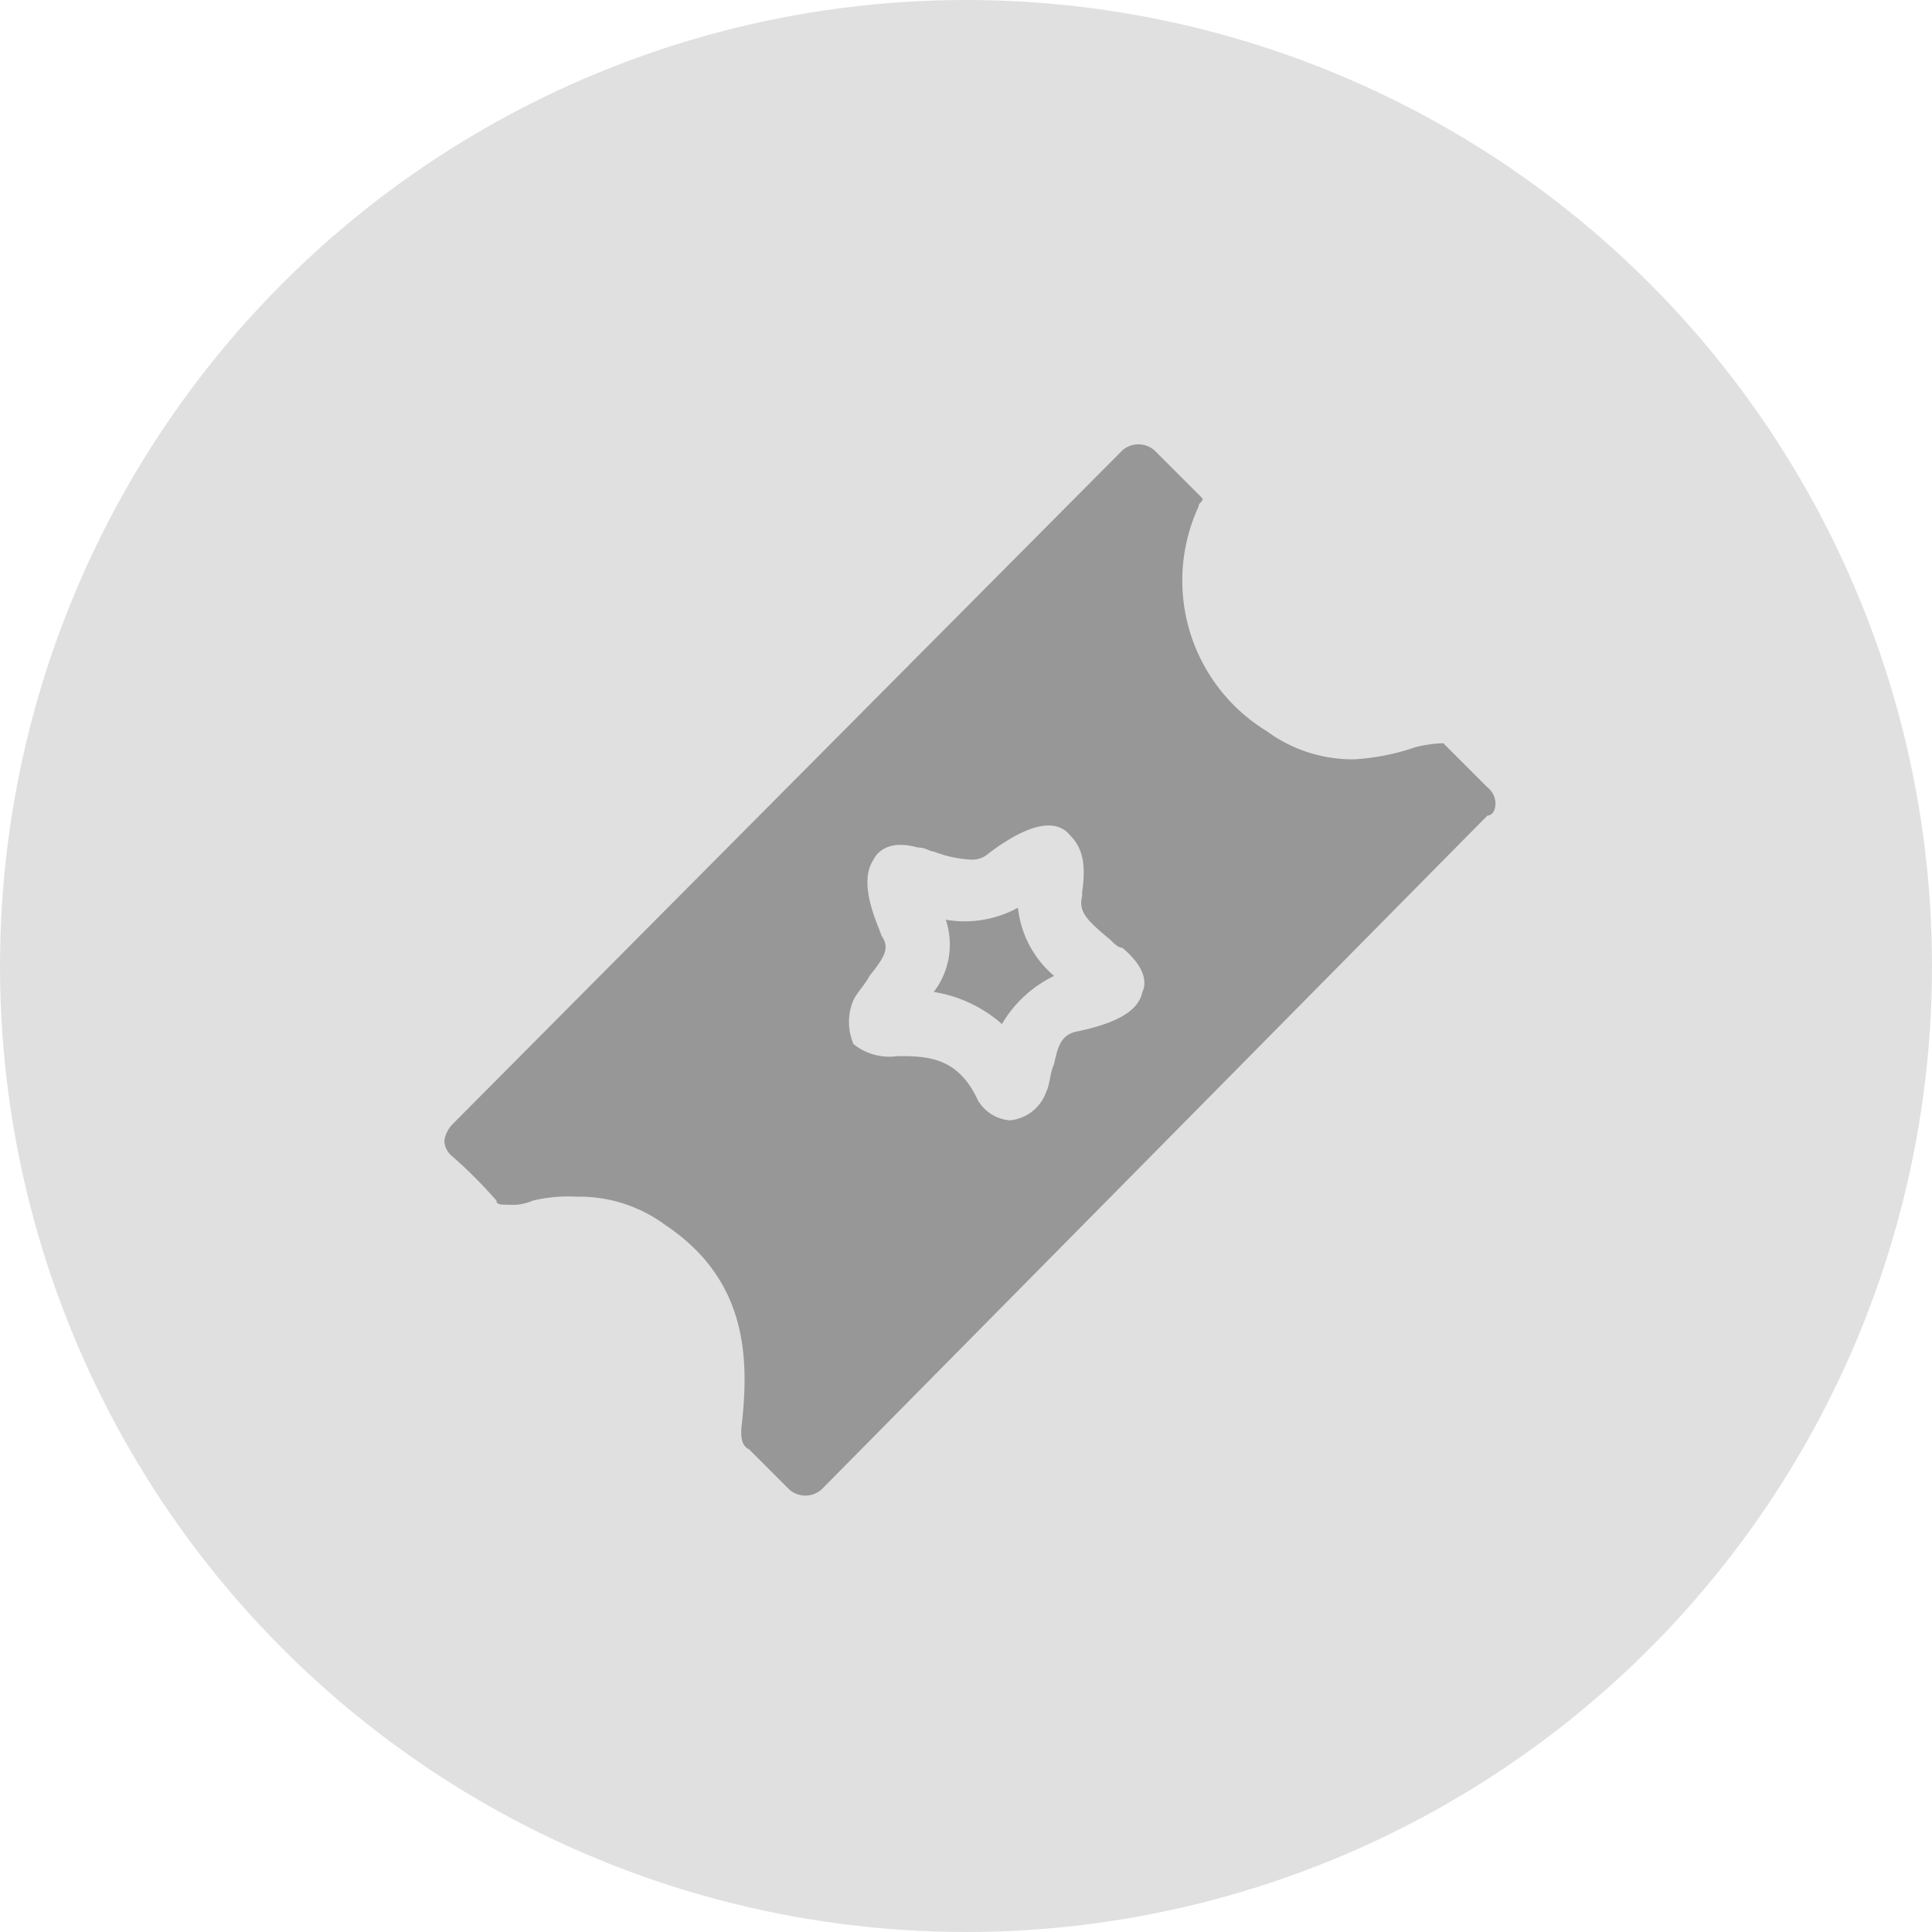
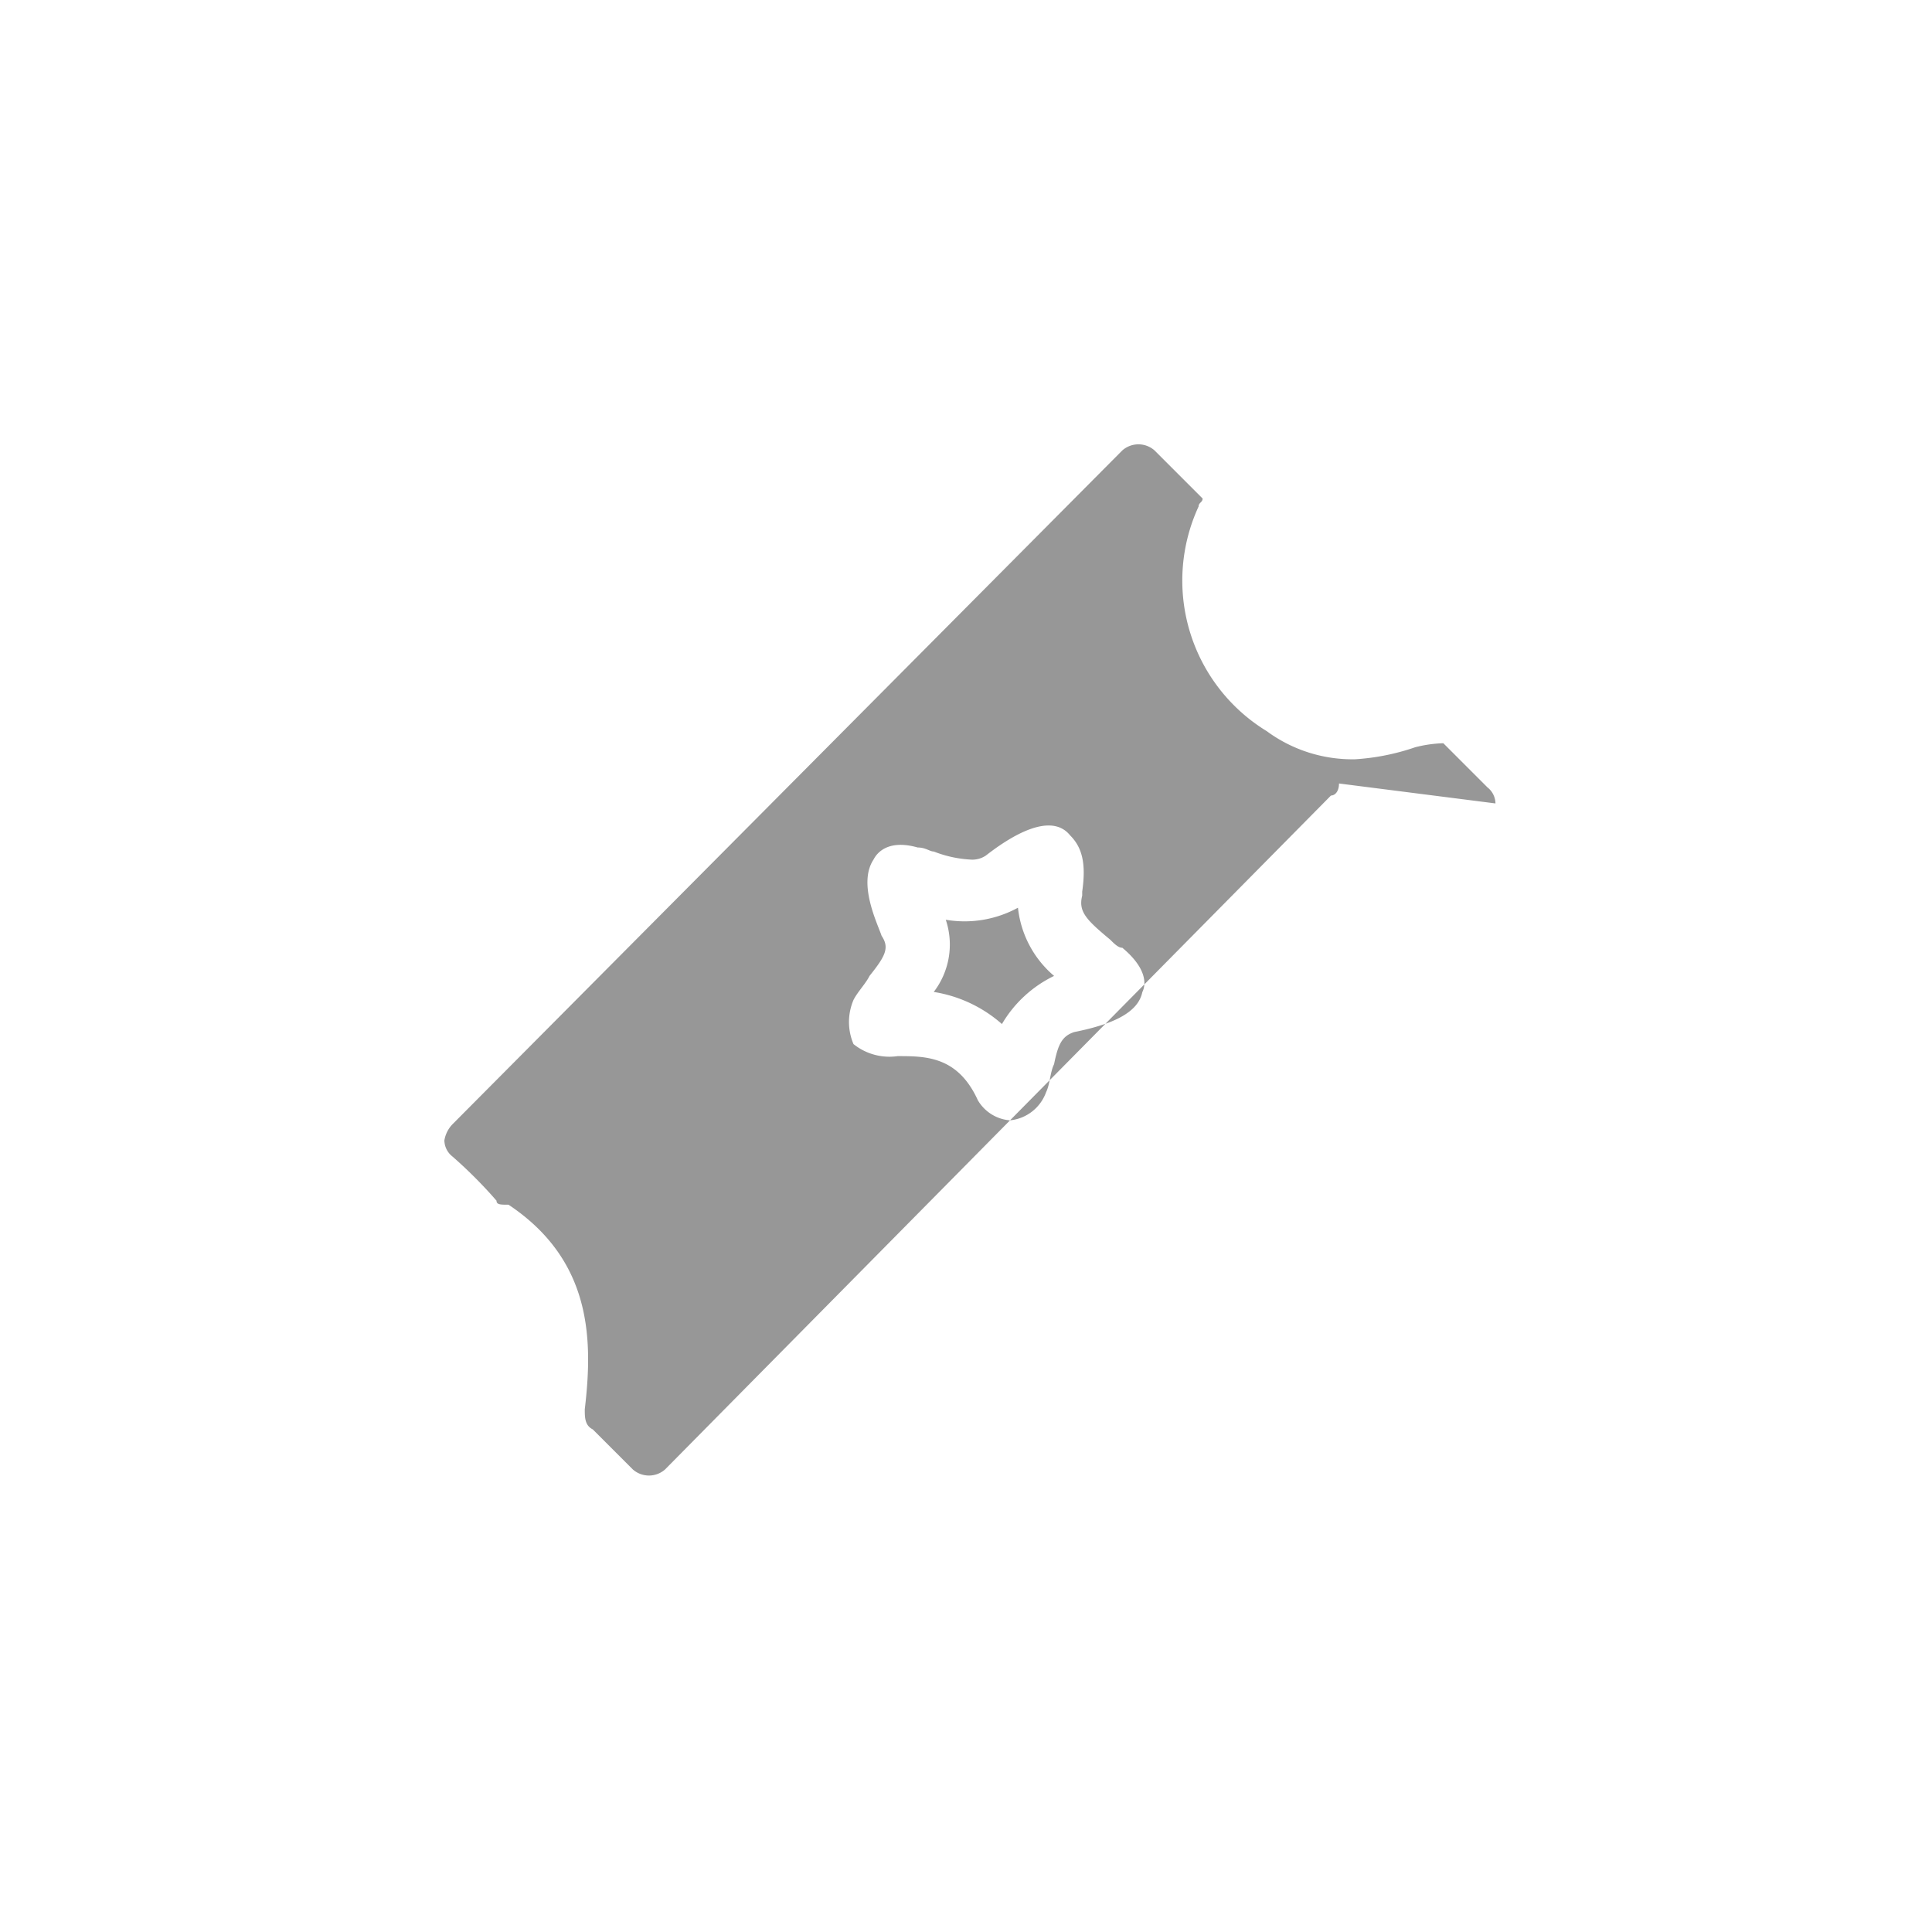
<svg xmlns="http://www.w3.org/2000/svg" width="100" height="100" viewBox="0 0 100 100">
  <g id="Group_7" data-name="Group 7" transform="translate(-972 -858)">
-     <circle id="Ellipse_6" data-name="Ellipse 6" cx="50" cy="50" r="50" transform="translate(972 858)" fill="#e0e0e0" />
    <g id="Group_45" data-name="Group 45" transform="translate(-692.984 -8.234)">
-       <path id="Path_165" data-name="Path 165" d="M571.36,299.365a5.374,5.374,0,0,1-1.869-3.53,5.768,5.768,0,0,1-3.737.623,4.027,4.027,0,0,1-.623,3.737,6.988,6.988,0,0,1,3.53,1.661,6.311,6.311,0,0,1,2.7-2.491m4.568.831c-.208,1.038-1.454,1.661-3.53,2.076-.623.208-.831.623-1.039,1.661-.208.415-.208,1.038-.415,1.454a2.217,2.217,0,0,1-1.869,1.454,2.118,2.118,0,0,1-1.661-1.039c-1.039-2.285-2.7-2.285-4.153-2.285a2.972,2.972,0,0,1-2.284-.623,2.911,2.911,0,0,1,0-2.285c.208-.415.623-.831.831-1.246.831-1.038,1.038-1.454.623-2.076-.208-.623-1.246-2.7-.415-3.946.208-.415.831-1.038,2.284-.623.415,0,.623.208.831.208a6.063,6.063,0,0,0,1.869.415,1.249,1.249,0,0,0,.831-.208c1.869-1.454,3.53-2.076,4.361-1.039.623.623.831,1.454.623,2.907v.208c-.208.831.208,1.246,1.454,2.285.208.208.415.415.623.415,1.246,1.038,1.246,1.869,1.039,2.284m18.274-9.756a1.078,1.078,0,0,0-.415-.831l-2.284-2.285a6.639,6.639,0,0,0-1.454.208,11.765,11.765,0,0,1-3.115.623,7.475,7.475,0,0,1-4.568-1.454,9.134,9.134,0,0,1-3.53-11.629c0-.208.208-.208.208-.415l-2.492-2.492a1.263,1.263,0,0,0-1.661,0l-34.678,34.886a1.574,1.574,0,0,0-.415.831,1.078,1.078,0,0,0,.415.831A23.673,23.673,0,0,1,542.5,311c0,.208.208.208.623.208a2.631,2.631,0,0,0,1.246-.208,7.786,7.786,0,0,1,2.284-.208,7.475,7.475,0,0,1,4.568,1.454c4.361,2.907,4.361,7.06,3.946,10.591,0,.415,0,.831.415,1.039l2.076,2.076a1.263,1.263,0,0,0,1.661,0l34.471-34.886c.208,0,.415-.208.415-.623" transform="translate(1148.183 617.382)" fill="#979797" />
+       <path id="Path_165" data-name="Path 165" d="M571.36,299.365a5.374,5.374,0,0,1-1.869-3.53,5.768,5.768,0,0,1-3.737.623,4.027,4.027,0,0,1-.623,3.737,6.988,6.988,0,0,1,3.53,1.661,6.311,6.311,0,0,1,2.7-2.491m4.568.831c-.208,1.038-1.454,1.661-3.53,2.076-.623.208-.831.623-1.039,1.661-.208.415-.208,1.038-.415,1.454a2.217,2.217,0,0,1-1.869,1.454,2.118,2.118,0,0,1-1.661-1.039c-1.039-2.285-2.7-2.285-4.153-2.285a2.972,2.972,0,0,1-2.284-.623,2.911,2.911,0,0,1,0-2.285c.208-.415.623-.831.831-1.246.831-1.038,1.038-1.454.623-2.076-.208-.623-1.246-2.7-.415-3.946.208-.415.831-1.038,2.284-.623.415,0,.623.208.831.208a6.063,6.063,0,0,0,1.869.415,1.249,1.249,0,0,0,.831-.208c1.869-1.454,3.53-2.076,4.361-1.039.623.623.831,1.454.623,2.907v.208c-.208.831.208,1.246,1.454,2.285.208.208.415.415.623.415,1.246,1.038,1.246,1.869,1.039,2.284m18.274-9.756a1.078,1.078,0,0,0-.415-.831l-2.284-2.285a6.639,6.639,0,0,0-1.454.208,11.765,11.765,0,0,1-3.115.623,7.475,7.475,0,0,1-4.568-1.454,9.134,9.134,0,0,1-3.53-11.629c0-.208.208-.208.208-.415l-2.492-2.492a1.263,1.263,0,0,0-1.661,0l-34.678,34.886a1.574,1.574,0,0,0-.415.831,1.078,1.078,0,0,0,.415.831A23.673,23.673,0,0,1,542.5,311c0,.208.208.208.623.208c4.361,2.907,4.361,7.06,3.946,10.591,0,.415,0,.831.415,1.039l2.076,2.076a1.263,1.263,0,0,0,1.661,0l34.471-34.886c.208,0,.415-.208.415-.623" transform="translate(1148.183 617.382)" fill="#979797" />
    </g>
  </g>
</svg>